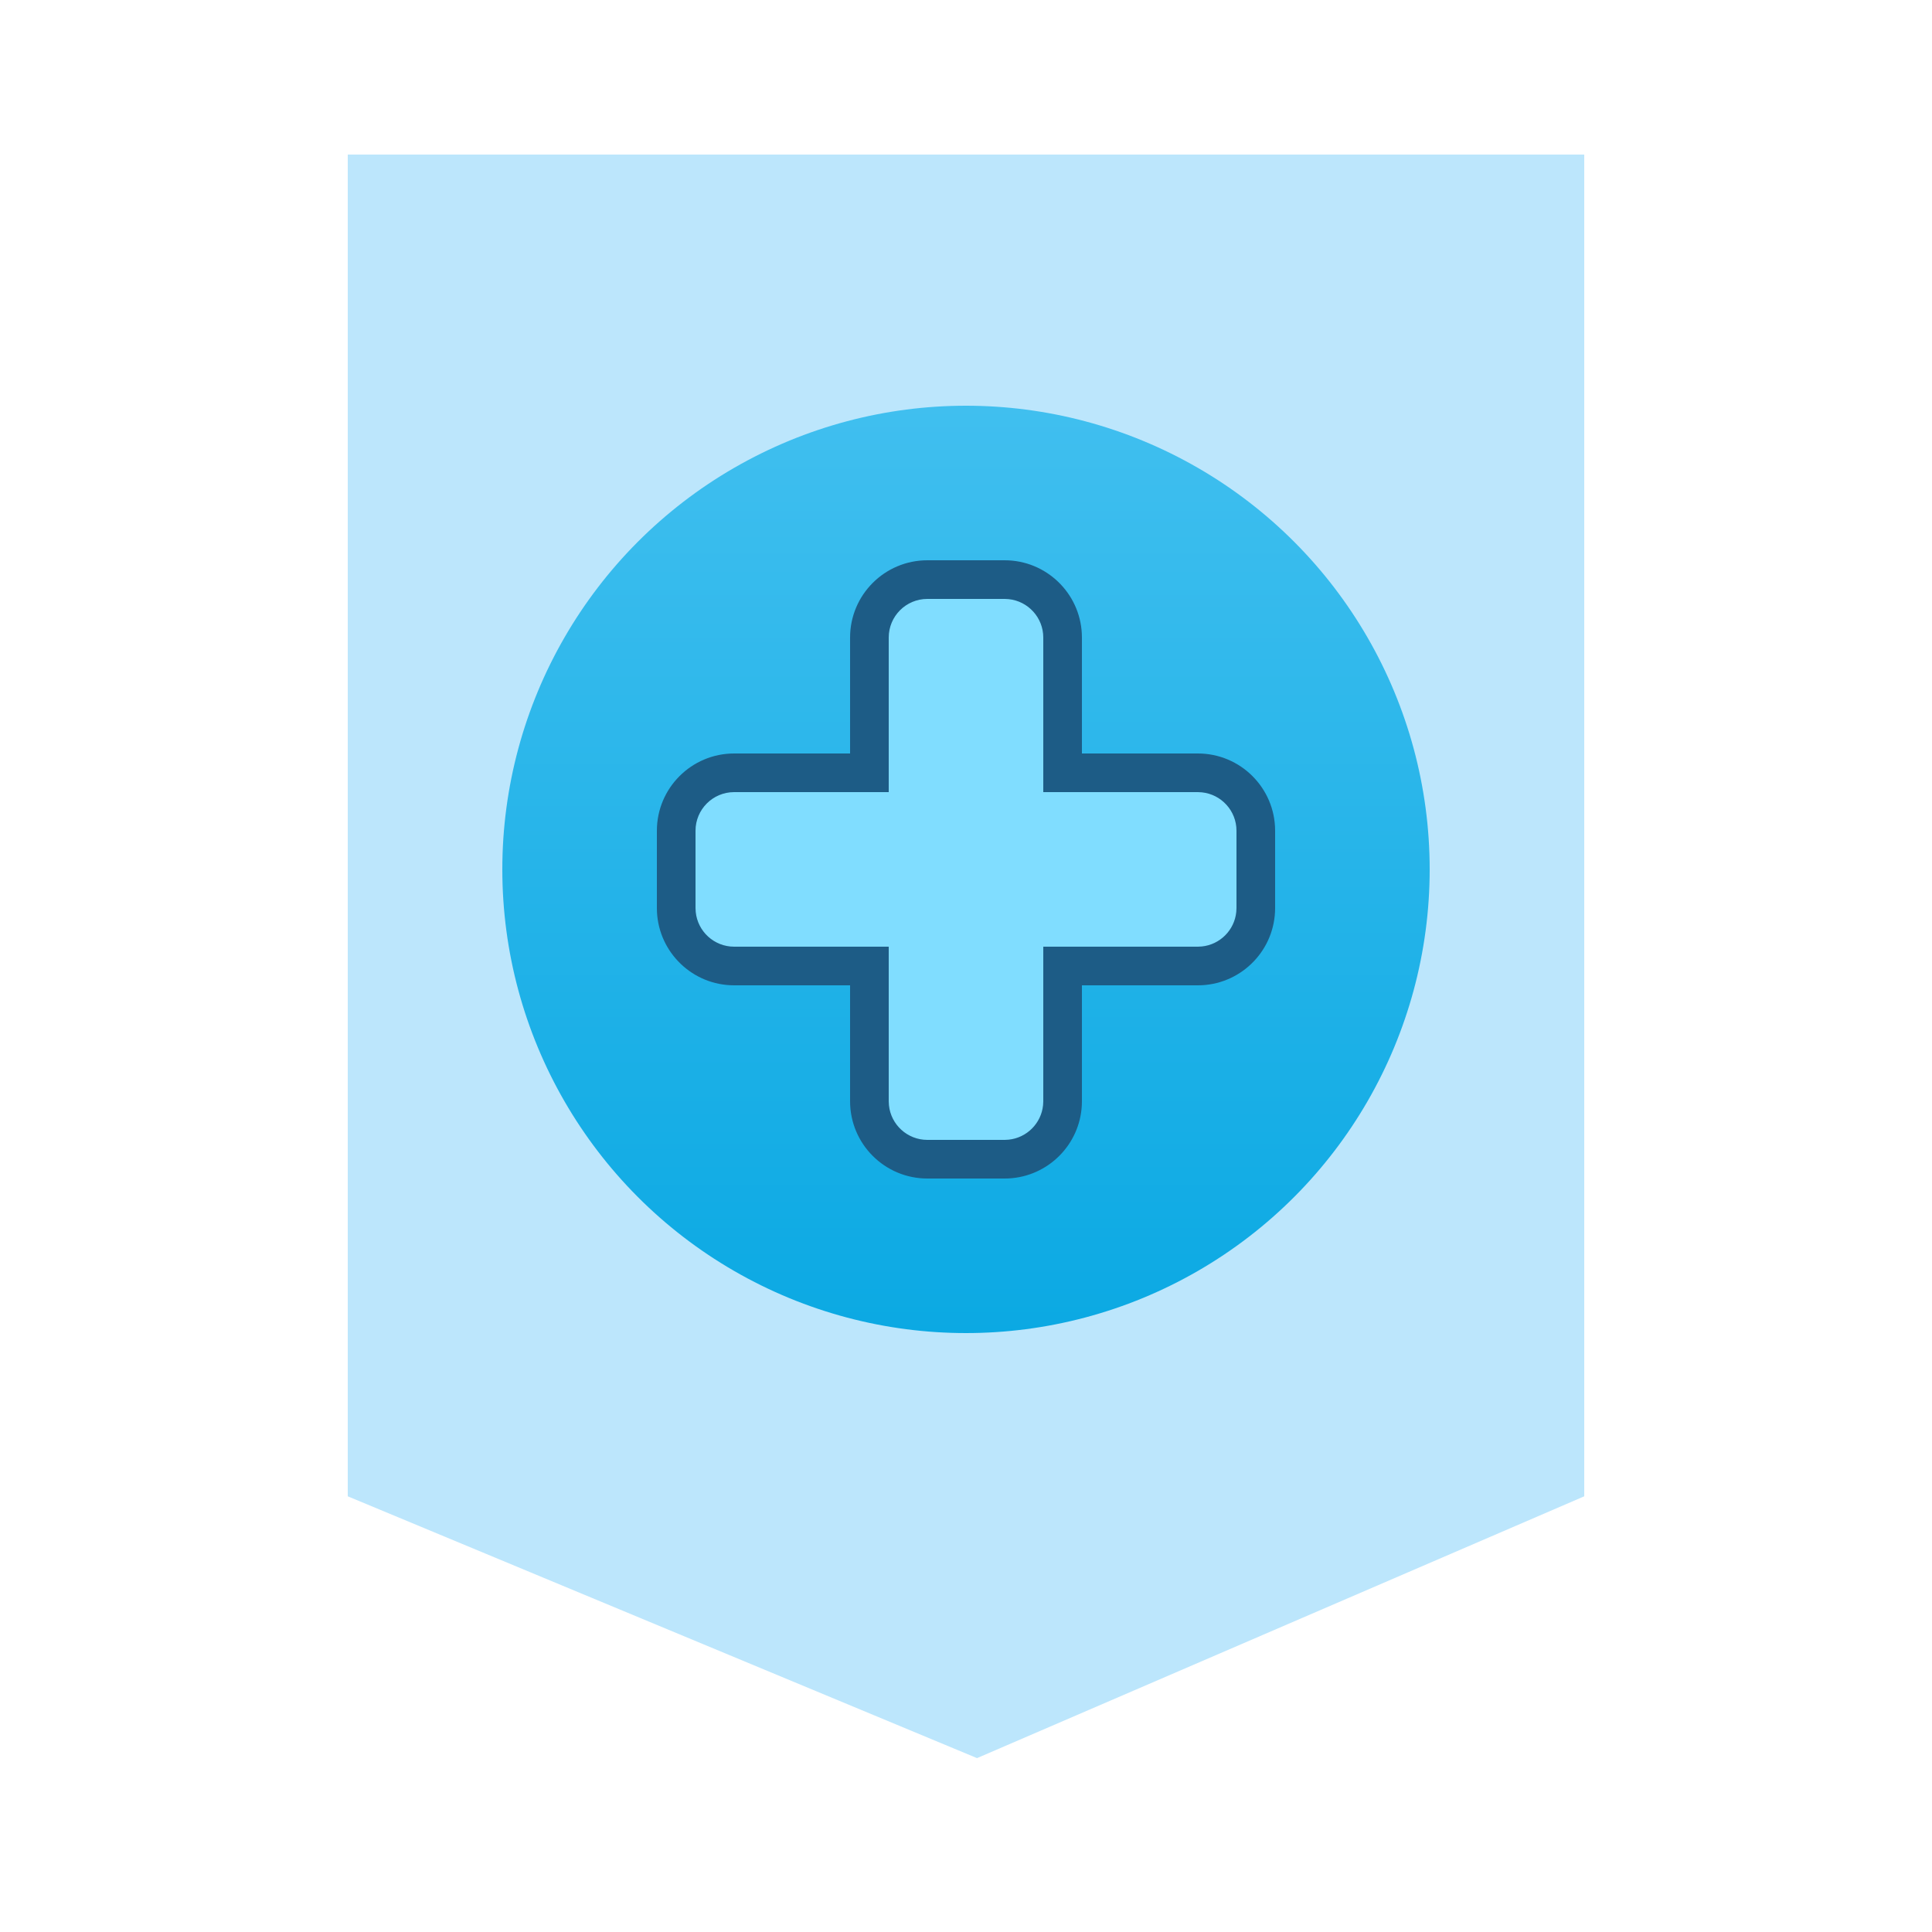
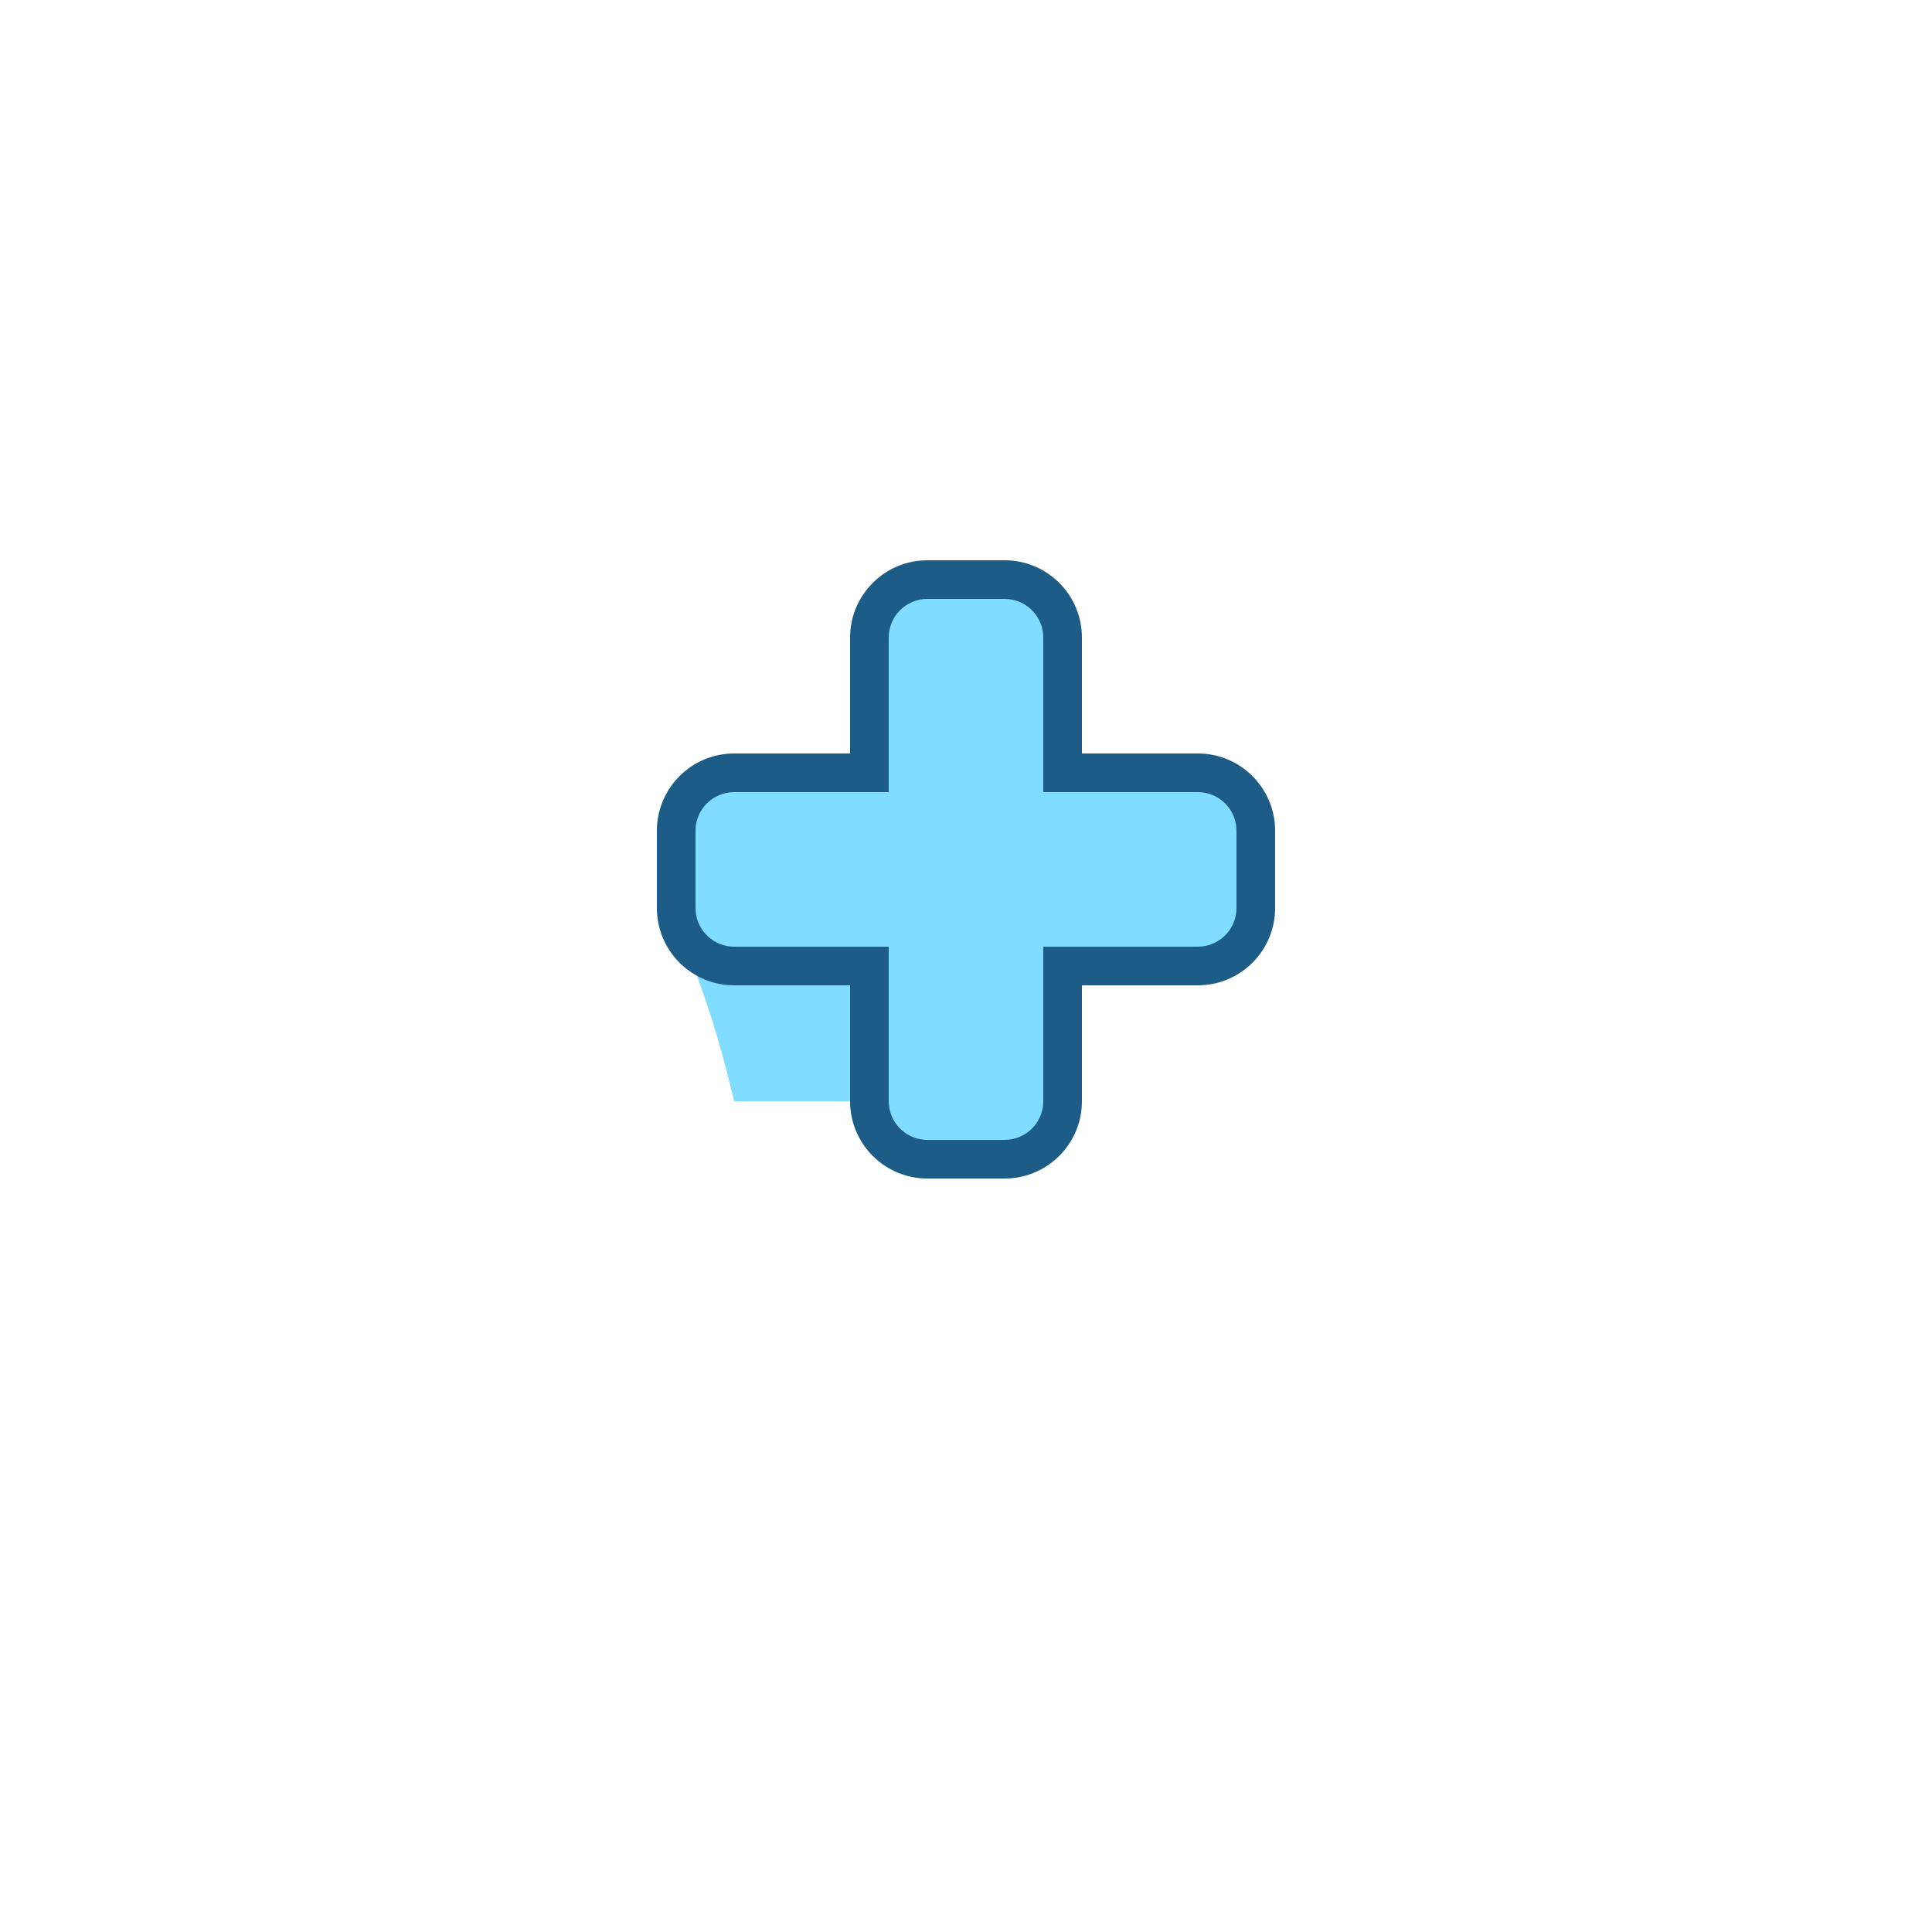
<svg xmlns="http://www.w3.org/2000/svg" width="100" height="100" viewBox="0 0 100 100" fill="none">
-   <rect width="100" height="100" fill="white" />
-   <path d="M82 8H18V77.449L50.571 91L82 77.449V8Z" fill="#BCE6FC" />
-   <circle cx="50" cy="45" r="24" fill="url(#paint0_linear_630_162)" />
-   <path d="M52 30C53.657 30 55 31.343 55 33V40H62C63.657 40 65 41.343 65 43V47C65 48.657 63.657 50 62 50H55V57C55 58.657 53.657 60 52 60H48C46.343 60 45 58.657 45 57V50H38C36.343 50 35 48.657 35 47V43C35 41.343 36.343 40 38 40H45V33C45 31.343 46.343 30 48 30H52Z" fill="#80DDFF" />
+   <path d="M52 30C53.657 30 55 31.343 55 33V40H62C63.657 40 65 41.343 65 43V47C65 48.657 63.657 50 62 50H55V57C55 58.657 53.657 60 52 60H48C46.343 60 45 58.657 45 57H38C36.343 50 35 48.657 35 47V43C35 41.343 36.343 40 38 40H45V33C45 31.343 46.343 30 48 30H52Z" fill="#80DDFF" />
  <path d="M54 33C54 31.965 53.213 31.113 52.204 31.011L52 31H48C46.895 31 46 31.895 46 33V41H38C36.895 41 36 41.895 36 43V47L36.011 47.204C36.113 48.213 36.964 49 38 49H46V57L46.011 57.204C46.113 58.213 46.964 59 48 59H52L52.204 58.989C53.146 58.894 53.894 58.145 53.989 57.204L54 57V49H62L62.204 48.989C63.146 48.894 63.894 48.146 63.989 47.204L64 47V43C64 41.964 63.213 41.113 62.204 41.011L62 41H54V33ZM56 39H62C64.209 39 66 40.791 66 43V47C66 49.14 64.319 50.888 62.206 50.995L62 51H56V57L55.995 57.206C55.891 59.251 54.251 60.891 52.206 60.995L52 61H48C45.791 61 44 59.209 44 57V51H38C35.86 51 34.112 49.319 34.005 47.206L34 47V43C34 40.791 35.791 39 38 39H44V33C44 30.791 45.791 29 48 29H52L52.206 29.005C54.319 29.112 56 30.86 56 33V39Z" fill="#1D5C86" />
  <defs>
    <linearGradient id="paint0_linear_630_162" x1="50" y1="21" x2="50" y2="69" gradientUnits="userSpaceOnUse">
      <stop stop-color="#40BFEF" />
      <stop offset="1" stop-color="#0BA9E3" />
    </linearGradient>
  </defs>
</svg>